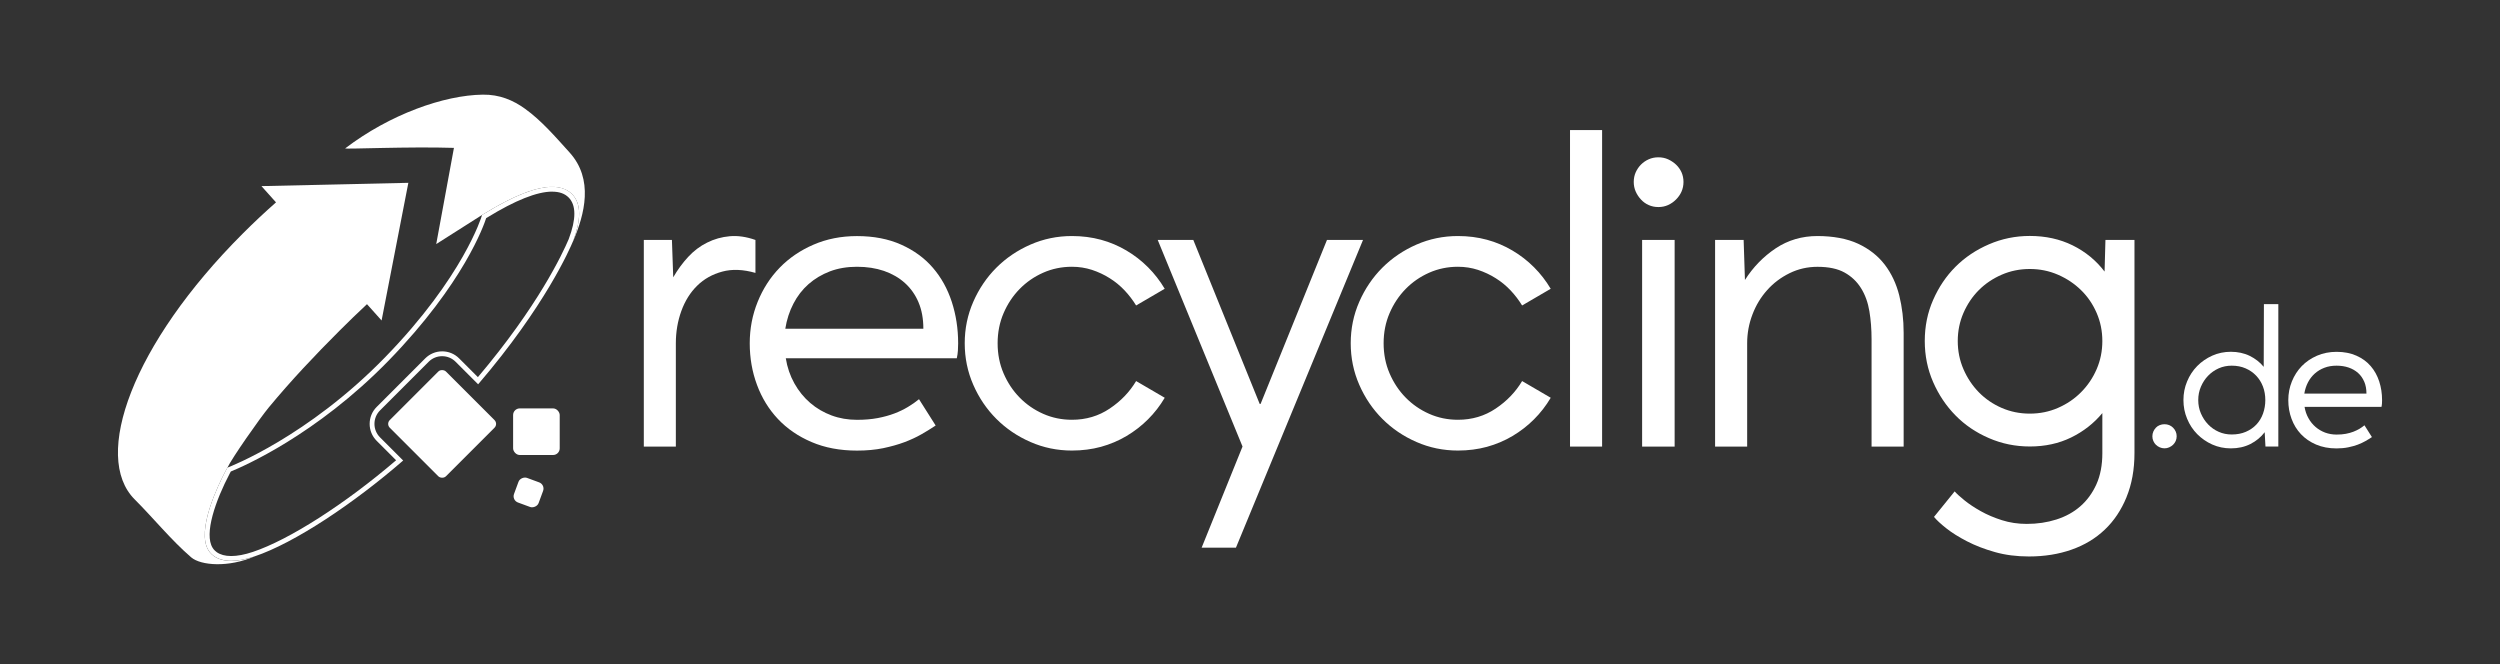
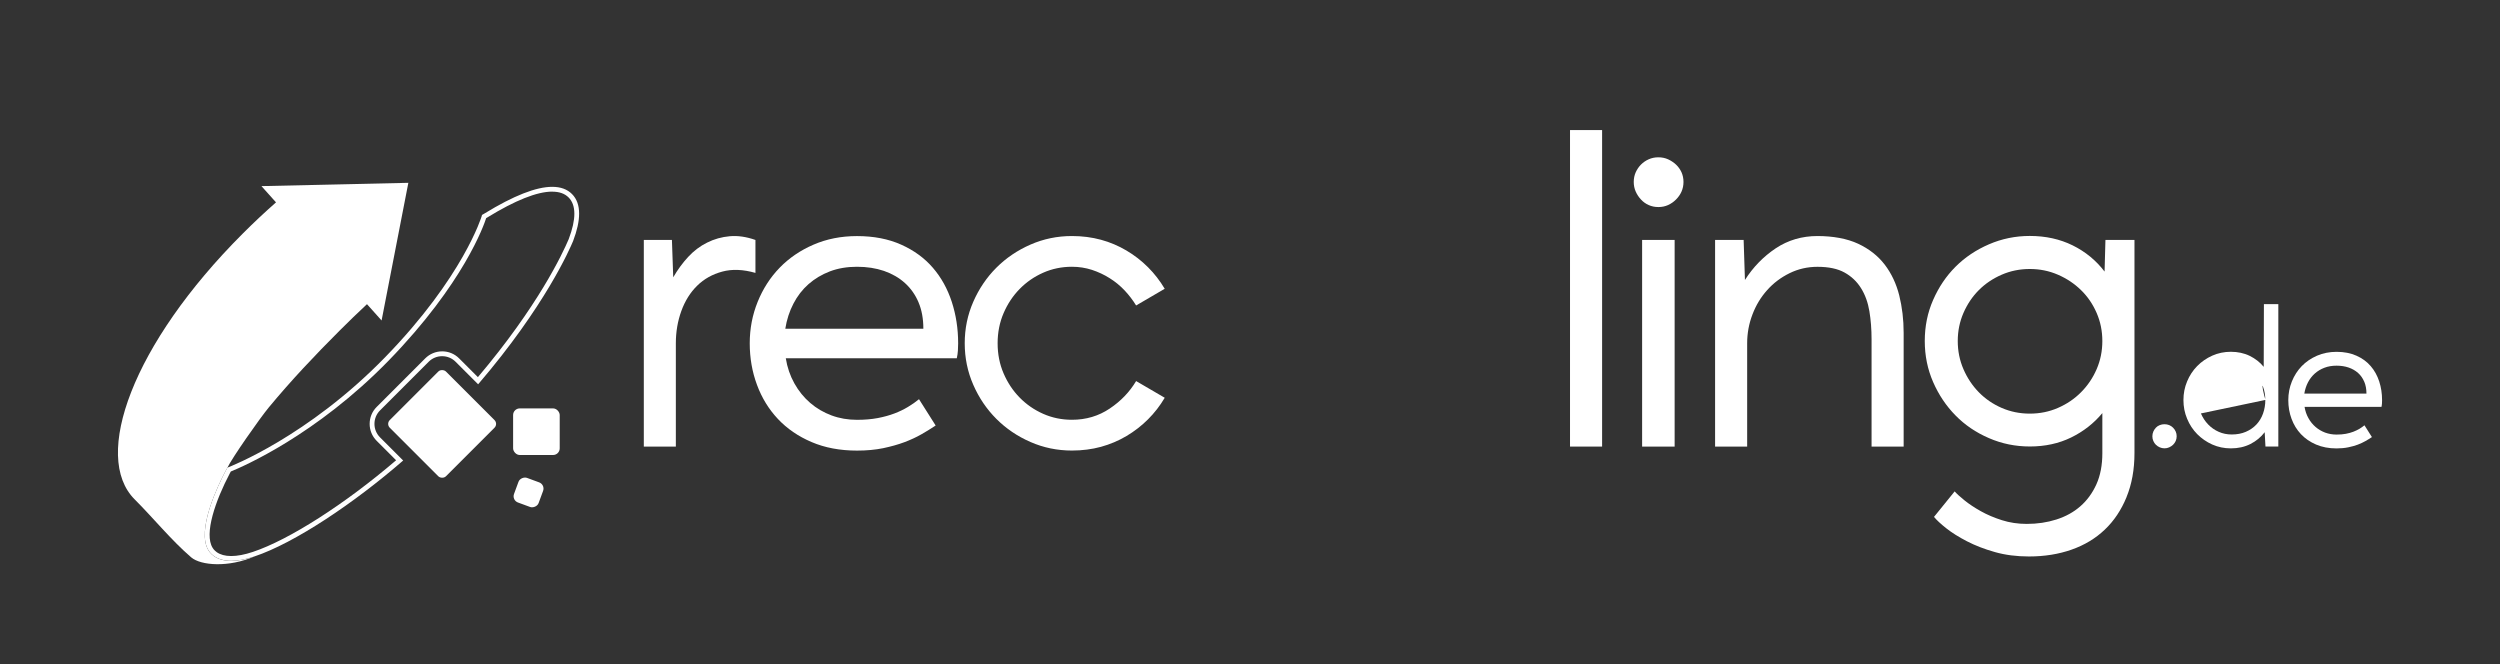
<svg xmlns="http://www.w3.org/2000/svg" id="Ebene_1" data-name="Ebene 1" viewBox="0 0 516.65 137.26">
  <rect x="0" y="0" width="516.65" height="137.26" fill="#333333" stroke="none" />
  <defs>
    <style>
      .cls-1 {
        fill: #fff;
      }
    </style>
  </defs>
  <g>
    <path class="cls-1" d="M139.68,92.29h-6.63v-42.7h5.81l.27,7.72c.91-1.57,1.94-2.98,3.09-4.22,1.15-1.24,2.45-2.23,3.91-2.95,1.45-.73,3.01-1.17,4.68-1.32,1.66-.15,3.44.11,5.31.77v6.81c-2.54-.73-4.83-.82-6.86-.27-2.03.55-3.76,1.51-5.18,2.91-1.42,1.39-2.51,3.13-3.27,5.22-.76,2.09-1.14,4.32-1.14,6.68v21.35Z" />
    <path class="cls-1" d="M193.37,87.93c-.91.61-1.89,1.21-2.95,1.82-1.06.61-2.24,1.15-3.54,1.64-1.3.49-2.76.89-4.36,1.23-1.61.33-3.41.5-5.41.5-3.51,0-6.65-.59-9.4-1.77-2.76-1.18-5.07-2.77-6.95-4.77-1.88-2-3.32-4.34-4.32-7.04-1-2.69-1.5-5.56-1.5-8.59s.55-5.89,1.64-8.58c1.09-2.69,2.6-5.04,4.54-7.04,1.94-2,4.27-3.59,7-4.77,2.73-1.18,5.72-1.77,8.99-1.77,3.45,0,6.5.59,9.13,1.77,2.63,1.18,4.82,2.77,6.54,4.77,1.73,2,3.03,4.35,3.91,7.04.88,2.7,1.32,5.56,1.32,8.58,0,.49-.02.99-.05,1.5-.03.52-.11,1.04-.23,1.59h-35.34c.3,1.88.89,3.6,1.77,5.18.88,1.58,1.97,2.92,3.27,4.04,1.3,1.12,2.77,1.98,4.41,2.59,1.64.61,3.39.91,5.27.91,1.57,0,3-.12,4.27-.36,1.27-.24,2.42-.56,3.45-.95,1.03-.39,1.97-.85,2.82-1.36.85-.51,1.6-1.04,2.27-1.59l3.45,5.45ZM189.83,62.49c-.67-1.57-1.61-2.91-2.82-4-1.21-1.09-2.65-1.92-4.32-2.5-1.67-.57-3.53-.86-5.59-.86s-3.92.32-5.59.95c-1.67.64-3.13,1.51-4.41,2.63-1.27,1.12-2.32,2.47-3.13,4.04-.82,1.58-1.38,3.3-1.68,5.18h28.53c0-2.06-.33-3.88-1-5.45Z" />
    <path class="cls-1" d="M240.7,82.21c-.97,1.64-2.12,3.12-3.45,4.45-1.33,1.33-2.82,2.48-4.45,3.45-1.64.97-3.39,1.71-5.27,2.23-1.88.51-3.88.77-6,.77-3.03,0-5.89-.59-8.58-1.77-2.7-1.18-5.04-2.77-7.04-4.77s-3.59-4.34-4.77-7.04c-1.18-2.69-1.77-5.56-1.77-8.59s.59-5.89,1.77-8.58c1.18-2.69,2.77-5.04,4.77-7.04,2-2,4.35-3.59,7.04-4.77,2.69-1.18,5.56-1.77,8.58-1.77,2.12,0,4.12.26,6,.77,1.88.51,3.63,1.26,5.27,2.23,1.64.97,3.12,2.12,4.45,3.45,1.33,1.33,2.48,2.82,3.45,4.45l-5.91,3.45c-.67-1.09-1.45-2.12-2.36-3.09-.91-.97-1.94-1.82-3.09-2.54-1.15-.73-2.38-1.3-3.68-1.73-1.3-.42-2.68-.64-4.13-.64-2.12,0-4.1.41-5.95,1.23-1.85.82-3.47,1.94-4.86,3.36-1.39,1.42-2.5,3.09-3.32,5-.82,1.91-1.23,3.98-1.23,6.22s.41,4.32,1.23,6.22c.82,1.91,1.92,3.57,3.32,5,1.39,1.42,3.01,2.54,4.86,3.36,1.85.82,3.83,1.23,5.95,1.23,2.91,0,5.51-.77,7.81-2.32,2.3-1.54,4.12-3.44,5.45-5.68l5.91,3.45Z" />
-     <path class="cls-1" d="M246.61,49.59l13.72,33.89h.18l13.72-33.89h7.45l-26.26,63.59h-7.09l8.45-20.9-17.53-42.7h7.36Z" />
-     <path class="cls-1" d="M320.47,82.21c-.97,1.64-2.12,3.12-3.45,4.45-1.33,1.33-2.82,2.48-4.45,3.45-1.64.97-3.39,1.71-5.27,2.23-1.88.51-3.88.77-6,.77-3.03,0-5.89-.59-8.58-1.77-2.7-1.18-5.04-2.77-7.04-4.77s-3.59-4.34-4.77-7.04c-1.18-2.69-1.77-5.56-1.77-8.59s.59-5.89,1.77-8.58c1.18-2.69,2.77-5.04,4.77-7.04,2-2,4.35-3.59,7.04-4.77,2.69-1.18,5.56-1.77,8.58-1.77,2.12,0,4.12.26,6,.77,1.88.51,3.63,1.26,5.27,2.23,1.64.97,3.12,2.12,4.45,3.45,1.33,1.33,2.48,2.82,3.45,4.45l-5.91,3.45c-.67-1.09-1.45-2.12-2.36-3.09-.91-.97-1.94-1.82-3.09-2.54-1.15-.73-2.38-1.3-3.68-1.73-1.3-.42-2.68-.64-4.13-.64-2.12,0-4.1.41-5.95,1.23-1.85.82-3.47,1.94-4.86,3.36-1.39,1.42-2.5,3.09-3.32,5-.82,1.91-1.23,3.98-1.23,6.22s.41,4.32,1.23,6.22c.82,1.91,1.92,3.57,3.32,5,1.39,1.42,3.01,2.54,4.86,3.36,1.85.82,3.83,1.23,5.95,1.23,2.91,0,5.51-.77,7.81-2.32,2.3-1.54,4.12-3.44,5.45-5.68l5.91,3.45Z" />
    <path class="cls-1" d="M331.09,92.29h-6.63V26.88h6.63v65.41Z" />
    <path class="cls-1" d="M338.04,35.6c.27-.6.64-1.14,1.09-1.59s.98-.82,1.59-1.09c.6-.27,1.27-.41,2-.41s1.39.14,2,.41c.6.27,1.15.64,1.64,1.09.48.45.86.99,1.14,1.59.27.61.41,1.27.41,2s-.14,1.39-.41,2c-.27.61-.65,1.15-1.14,1.64s-1.03.86-1.64,1.14c-.61.27-1.27.41-2,.41s-1.39-.14-2-.41c-.61-.27-1.14-.65-1.59-1.14-.45-.48-.82-1.03-1.09-1.64-.27-.61-.41-1.27-.41-2s.14-1.39.41-2ZM339.36,49.59h6.72v42.7h-6.72v-42.7Z" />
    <path class="cls-1" d="M361.07,92.29h-6.63v-42.7h5.9l.27,8.27c1.69-2.66,3.82-4.84,6.36-6.54,2.54-1.69,5.42-2.54,8.63-2.54s6.13.53,8.4,1.59c2.27,1.06,4.1,2.5,5.5,4.32,1.39,1.82,2.39,3.94,3,6.36.6,2.42.91,5,.91,7.72v23.53h-6.63v-22.17c0-2.06-.15-4-.45-5.81-.3-1.82-.88-3.41-1.73-4.77-.85-1.36-1.98-2.44-3.41-3.23-1.42-.79-3.29-1.18-5.59-1.18-2.06,0-3.98.44-5.77,1.32-1.79.88-3.33,2.04-4.63,3.5-1.3,1.45-2.32,3.13-3.04,5.04-.73,1.91-1.09,3.89-1.09,5.95v21.35Z" />
    <path class="cls-1" d="M439.47,102.74c-1.09,2.66-2.59,4.91-4.5,6.72-1.91,1.82-4.19,3.19-6.86,4.13-2.67.94-5.6,1.41-8.81,1.41-2.54,0-4.89-.3-7.04-.91-2.15-.61-4.07-1.35-5.77-2.23-1.7-.88-3.12-1.77-4.27-2.68-1.15-.91-2-1.7-2.54-2.36l4.27-5.27c.42.48,1.1,1.1,2.04,1.86.94.76,2.06,1.5,3.36,2.23,1.3.73,2.76,1.35,4.36,1.86,1.6.51,3.32.77,5.13.77,2.18,0,4.22-.3,6.13-.91,1.91-.61,3.56-1.51,4.95-2.73,1.39-1.21,2.5-2.73,3.32-4.54.82-1.82,1.23-3.97,1.23-6.45v-8.27c-1.76,2.12-3.91,3.8-6.45,5.04-2.54,1.24-5.39,1.86-8.54,1.86-2.97,0-5.78-.57-8.45-1.73-2.67-1.15-4.97-2.71-6.9-4.68-1.94-1.97-3.48-4.27-4.63-6.9-1.15-2.63-1.73-5.47-1.73-8.49s.57-5.86,1.73-8.49c1.15-2.63,2.69-4.92,4.63-6.86,1.94-1.94,4.24-3.48,6.9-4.63,2.66-1.15,5.48-1.73,8.45-1.73,3.27,0,6.22.65,8.86,1.95,2.63,1.3,4.83,3.1,6.59,5.41l.18-6.54h6v44.06c0,3.39-.55,6.42-1.64,9.08ZM405.77,76.3c.79,1.82,1.85,3.41,3.18,4.77,1.33,1.36,2.91,2.44,4.72,3.23,1.82.79,3.75,1.18,5.81,1.18s4-.39,5.81-1.18c1.82-.79,3.41-1.86,4.77-3.23,1.36-1.36,2.44-2.95,3.23-4.77.79-1.82,1.18-3.76,1.18-5.82s-.39-4-1.18-5.81c-.79-1.82-1.86-3.39-3.23-4.72-1.36-1.33-2.95-2.39-4.77-3.18-1.82-.79-3.76-1.18-5.81-1.18s-4,.39-5.81,1.18c-1.82.79-3.39,1.85-4.72,3.18-1.33,1.33-2.39,2.91-3.18,4.72-.79,1.82-1.18,3.76-1.18,5.81s.39,4,1.18,5.82Z" />
    <path class="cls-1" d="M445.01,89.18c.14-.3.31-.57.53-.8.22-.23.48-.41.8-.53.31-.12.63-.18.96-.18.35,0,.68.06.98.18s.57.3.8.53c.23.23.42.5.55.8.14.3.2.63.2.98s-.07.68-.2.98c-.14.3-.32.56-.55.78-.23.22-.5.39-.8.53-.3.14-.63.2-.98.2-.33,0-.65-.07-.96-.2-.31-.14-.58-.31-.8-.53-.22-.22-.4-.48-.53-.78-.14-.3-.2-.63-.2-.98s.07-.68.2-.98Z" />
-     <path class="cls-1" d="M468.03,89.31c-.79,1.04-1.78,1.85-2.96,2.45-1.19.6-2.53.9-4.03.9-1.39,0-2.68-.27-3.86-.8s-2.22-1.25-3.11-2.15c-.89-.9-1.58-1.96-2.08-3.17-.51-1.21-.76-2.5-.76-3.86s.25-2.65.76-3.86c.5-1.21,1.2-2.27,2.08-3.17.89-.9,1.92-1.61,3.11-2.15,1.19-.53,2.47-.8,3.86-.8s2.74.28,3.88.84c1.14.56,2.11,1.31,2.9,2.27l.04-12.96h2.98v29.43h-2.66l-.16-2.98ZM454.84,85.44c.37.86.86,1.61,1.49,2.27.63.65,1.36,1.17,2.19,1.53.83.37,1.72.55,2.68.55,1.09,0,2.06-.18,2.92-.55.86-.37,1.59-.87,2.19-1.51.6-.64,1.06-1.4,1.37-2.27s.47-1.8.47-2.78-.16-1.94-.49-2.8c-.33-.86-.8-1.61-1.41-2.25-.61-.64-1.34-1.14-2.19-1.51-.85-.37-1.8-.55-2.86-.55-.95,0-1.85.18-2.68.55-.83.37-1.56.88-2.19,1.53-.63.65-1.12,1.41-1.49,2.27-.37.86-.55,1.78-.55,2.76s.18,1.9.55,2.76Z" />
+     <path class="cls-1" d="M468.03,89.31c-.79,1.04-1.78,1.85-2.96,2.45-1.19.6-2.53.9-4.03.9-1.39,0-2.68-.27-3.86-.8s-2.22-1.25-3.11-2.15c-.89-.9-1.58-1.96-2.08-3.17-.51-1.21-.76-2.5-.76-3.86s.25-2.65.76-3.86c.5-1.21,1.2-2.27,2.08-3.17.89-.9,1.92-1.61,3.11-2.15,1.19-.53,2.47-.8,3.86-.8s2.74.28,3.88.84c1.14.56,2.11,1.31,2.9,2.27l.04-12.96h2.98v29.43h-2.66l-.16-2.98ZM454.84,85.44c.37.86.86,1.61,1.49,2.27.63.65,1.36,1.17,2.19,1.53.83.37,1.72.55,2.68.55,1.09,0,2.06-.18,2.92-.55.86-.37,1.59-.87,2.19-1.51.6-.64,1.06-1.4,1.37-2.27s.47-1.8.47-2.78-.16-1.94-.49-2.8s.18,1.9.55,2.76Z" />
    <path class="cls-1" d="M490.18,90.33c-.41.27-.85.55-1.33.82-.48.27-1.01.52-1.59.74-.59.22-1.24.4-1.96.55-.72.15-1.53.23-2.43.23-1.58,0-2.99-.27-4.23-.8-1.24-.53-2.28-1.25-3.13-2.15-.85-.9-1.49-1.96-1.94-3.17-.45-1.21-.67-2.5-.67-3.86s.25-2.65.74-3.86c.49-1.21,1.17-2.27,2.04-3.17.87-.9,1.92-1.61,3.15-2.15,1.23-.53,2.58-.8,4.05-.8,1.55,0,2.92.27,4.11.8,1.19.53,2.17,1.25,2.94,2.15.78.9,1.36,1.96,1.76,3.17.39,1.21.59,2.5.59,3.86,0,.22,0,.44-.02.67-.01.23-.05.47-.1.72h-15.9c.14.85.4,1.62.8,2.33.39.71.89,1.32,1.47,1.82.59.51,1.25.89,1.98,1.17.74.27,1.53.41,2.37.41.71,0,1.35-.05,1.92-.16.57-.11,1.09-.25,1.55-.43.46-.18.89-.38,1.27-.61.38-.23.72-.47,1.02-.72l1.55,2.45ZM488.59,78.88c-.3-.71-.72-1.31-1.27-1.8-.55-.49-1.19-.86-1.94-1.12-.75-.26-1.59-.39-2.51-.39s-1.76.14-2.51.43c-.75.29-1.41.68-1.98,1.19-.57.51-1.04,1.11-1.41,1.82-.37.71-.62,1.49-.76,2.33h12.84c0-.93-.15-1.74-.45-2.45Z" />
  </g>
-   <path class="cls-1" d="M118.44,49.82c1.61-4.25,1.78-7.7-.23-9.71-2.91-2.91-8.99-1.56-18.05,4l-.55.32-9.46,6.01,3.66-19.88c-9.27-.3-22.4.3-22.48.11,9.22-7.03,20.41-11.01,28.45-11.11,3.45-.05,6.26,1.14,8.74,2.93,3.37,2.42,6.28,5.81,9.17,9,5.05,5.57,3.12,12.79.76,18.34Z" />
  <path class="cls-1" d="M84.39,37.78l-5.53,28.45-3.02-3.37c-1.91,1.78-3.8,3.61-5.65,5.46-5.1,5.09-10.06,10.34-14.66,15.9-1.86,2.25-7.64,10.5-8.53,12.43,0,0-.16.27-.41.74-1.42,2.7-6.11,12.24-3.49,16.38.18.29.4.56.66.79.13.12.27.23.41.34,1.95,1.39,4.87,1.28,8.39.11-5.34,2.3-11.05,1.88-13.05.17-4.1-3.53-7.81-8.11-11.68-11.98-8.84-8.83-.48-32.11,22.33-54.92,2.22-2.22,4.51-4.38,6.88-6.46l-3.01-3.36,30.36-.68Z" />
  <g>
    <rect class="cls-1" x="106.52" y="99.06" width="5.42" height="5.42" rx="1.37" ry="1.37" transform="translate(-24.02 169.09) rotate(-69.78)" />
    <rect class="cls-1" x="106.04" y="84.4" width="9.63" height="9.63" rx="1.37" ry="1.37" />
  </g>
  <path class="cls-1" d="M114.12,39.61c1.47,0,2.58.39,3.39,1.2,1.58,1.58,1.58,4.49.02,8.61-1.28,3.02-6.38,13.89-18.77,28.52l-3.88-3.88c-.94-.94-2.18-1.45-3.5-1.45s-2.57.52-3.5,1.45l-10.04,10.04c-1.93,1.93-1.93,5.07,0,7l4.02,4.02c-10.57,9.05-22.11,16.44-29.61,18.94-1.7.57-3.21.85-4.47.85s-2.25-.28-2.99-.8c-.12-.09-.24-.19-.36-.3-.18-.16-.34-.35-.48-.58-1.84-2.9.62-9.85,3.53-15.38.09-.16.16-.3.22-.41,2.46-1,17.62-7.53,32.58-22.88,15.63-16.06,19.77-28.17,20.19-29.48l.22-.13c5.78-3.55,10.3-5.35,13.43-5.35M114.12,38.61c-3.33,0-8,1.84-13.96,5.49l-.55.32c-.01.07-.05.22-.07.27,0,0-3.75,12.5-19.98,29.17-15.98,16.4-32.05,22.59-32.56,22.78,0,0-.16.27-.41.74-1.42,2.7-6.11,12.24-3.49,16.38.18.29.4.56.66.79.13.12.27.23.41.34.97.69,2.19,1.01,3.61,1.01s3.02-.32,4.78-.9c8.33-2.78,20.6-11.01,30.76-19.83l-4.78-4.78c-1.54-1.54-1.54-4.04,0-5.58l10.04-10.04c.74-.75,1.74-1.16,2.79-1.16s2.05.41,2.79,1.16l4.65,4.65c13.88-16.19,18.96-28.02,19.63-29.61,1.61-4.25,1.78-7.7-.23-9.71-1-1-2.36-1.49-4.09-1.49h0Z" />
  <rect class="cls-1" x="83.16" y="79.39" width="16.42" height="16.42" rx="1.11" ry="1.11" transform="translate(-35.18 90.27) rotate(-45)" />
</svg>